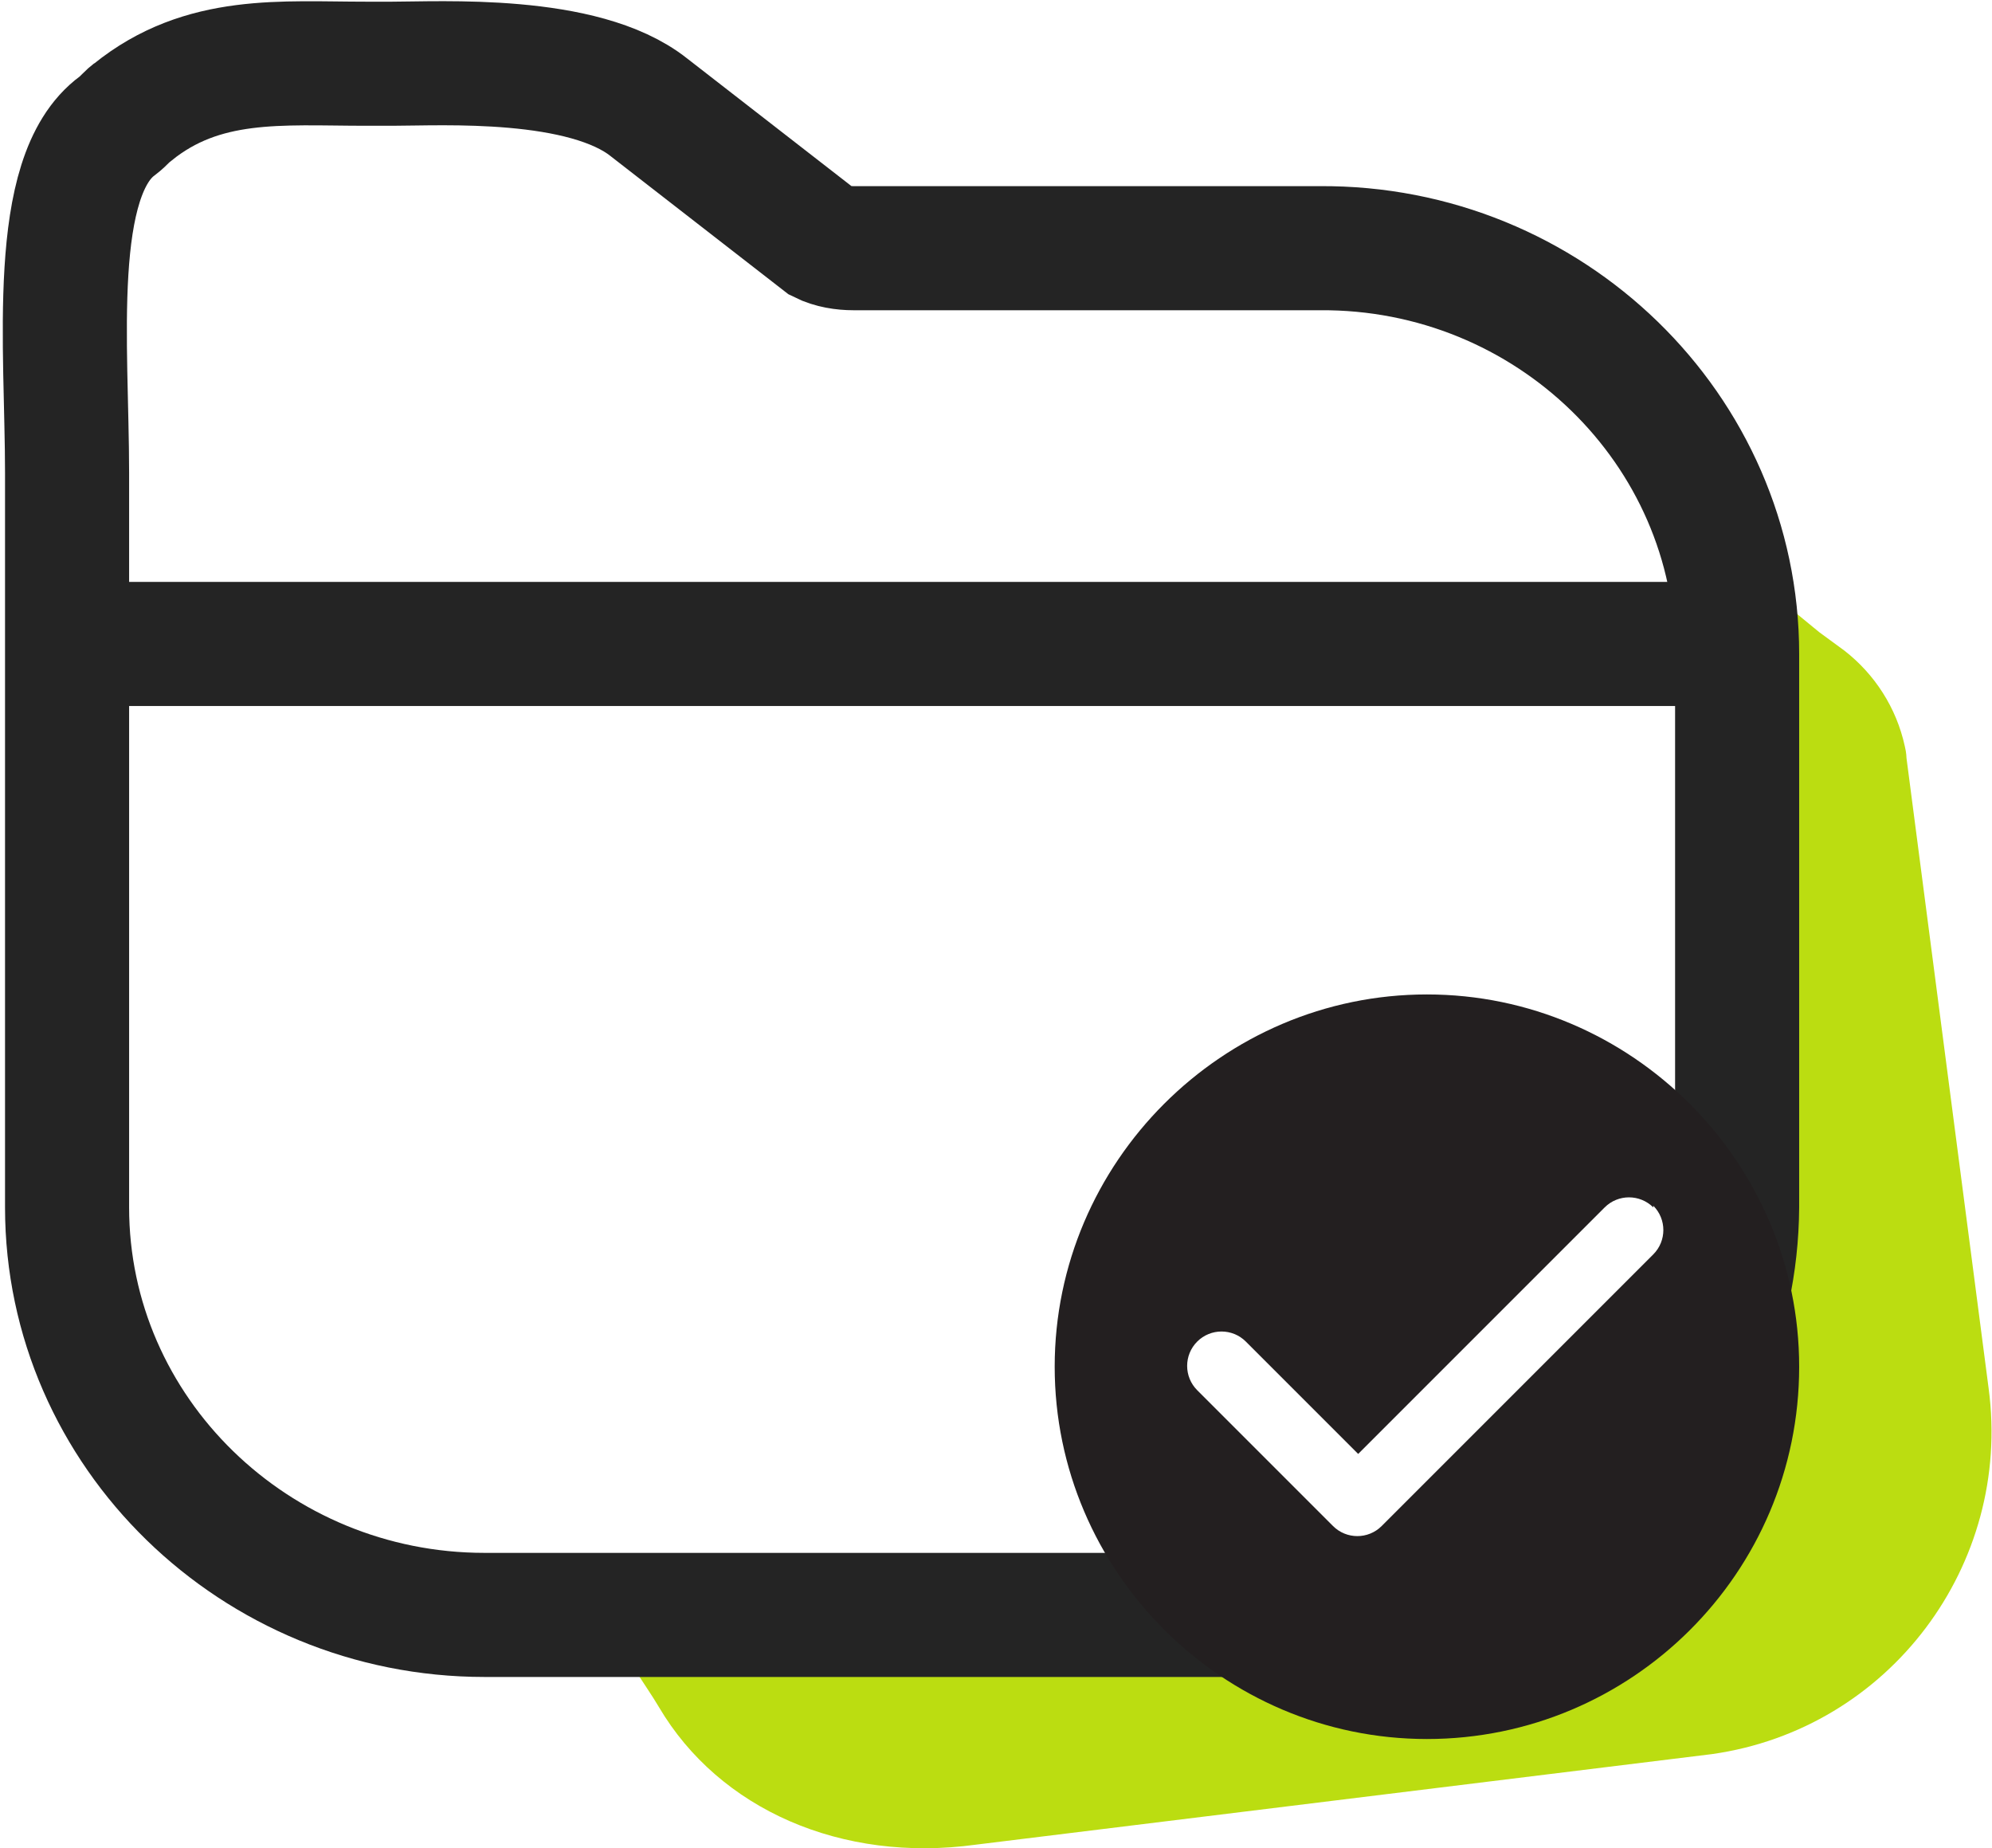
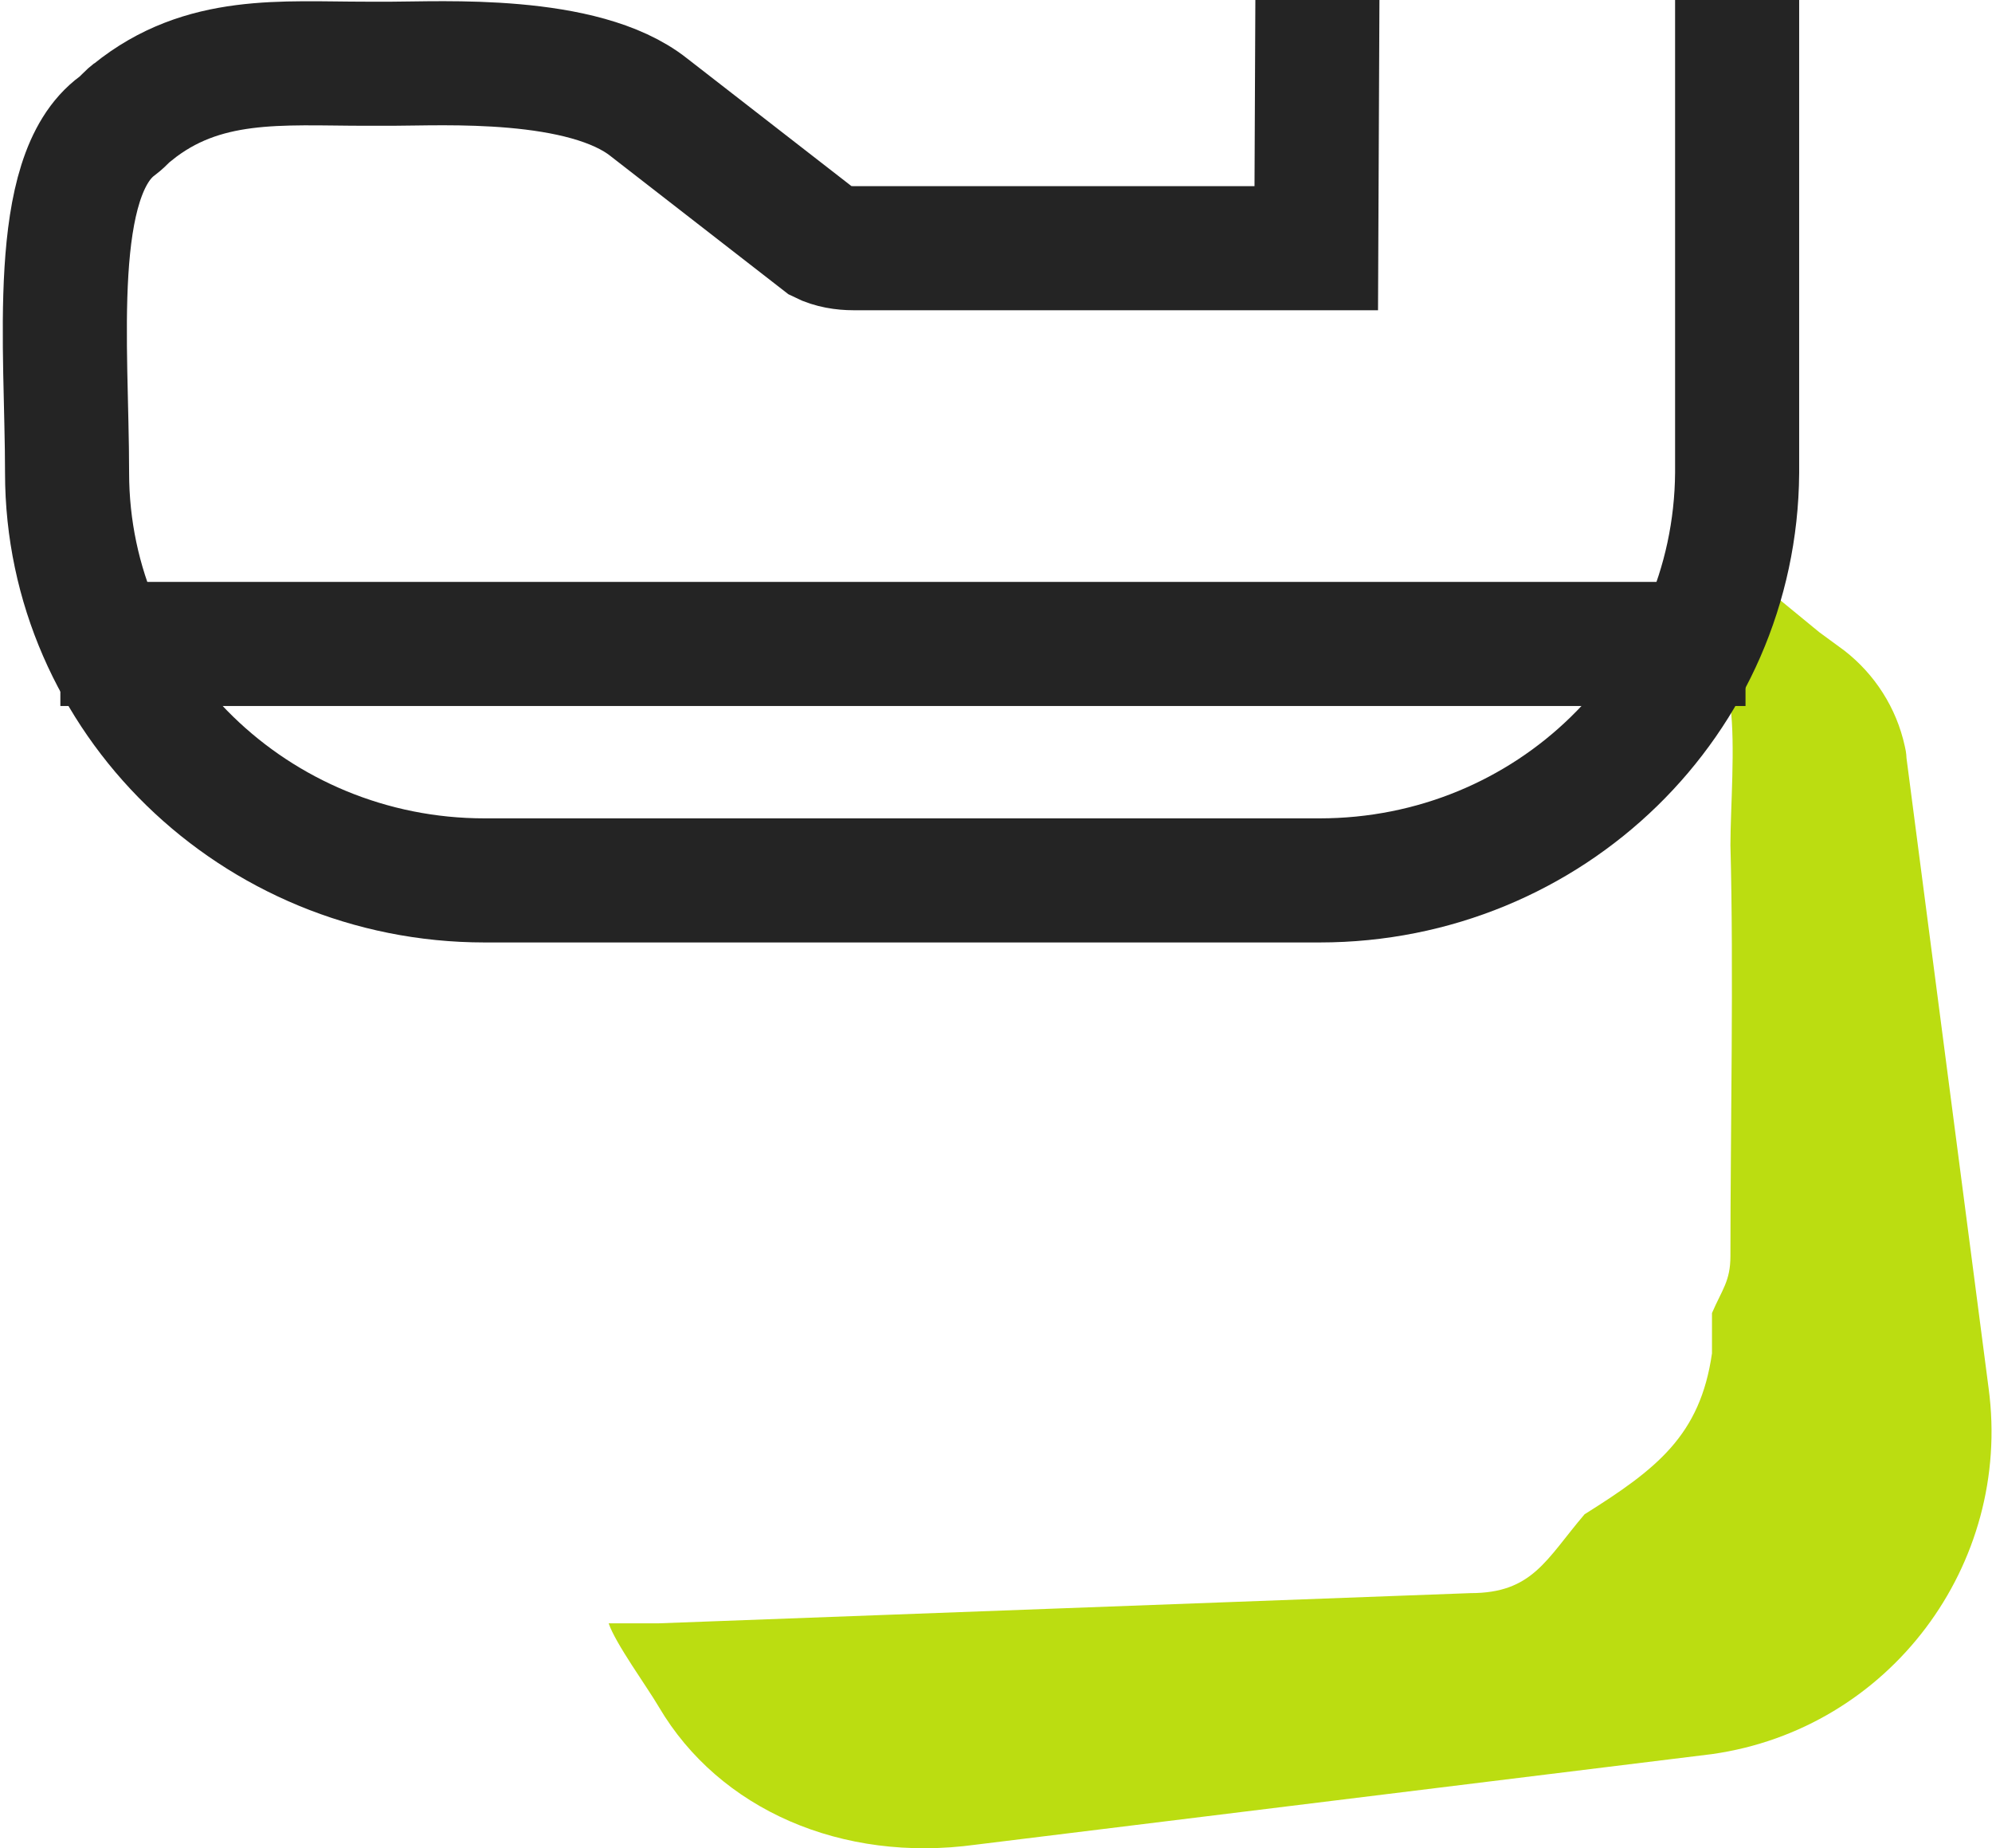
<svg xmlns="http://www.w3.org/2000/svg" id="Layer_2" data-name="Layer 2" viewBox="0 0 11.88 11.02">
  <defs>
    <style>
      .cls-1 {
        fill: #231f20;
      }

      .cls-2 {
        fill: none;
        stroke: #242424;
        stroke-width: .74px;
      }

      .cls-3 {
        fill: #bd1;
      }
    </style>
  </defs>
  <g id="Layer_1-2" data-name="Layer 1">
    <g>
      <g id="Illu_EmptyState_NoProjects" data-name="Illu EmptyState NoProjects">
        <path id="Path_130792" data-name="Path 130792" class="cls-3" d="M11.86,8.28l-.49-3.76s0-.03-.01-.07c-.05-.23-.18-.43-.36-.57l-.15-.11-.39-.32c0,.27-.1.49-.14.76.03.24,0,.61,0,.83.02.74,0,1.71,0,2.45,0,.15-.05.2-.11.34,0,.02,0,.22,0,.24-.07.49-.33.69-.76.96-.23.27-.31.47-.68.47l-4.84.18s-.29,0-.3,0c.04.12.23.38.3.5.36.61,1.09.93,1.89.82l4.39-.54c1.06-.15,1.79-1.13,1.65-2.18Z" />
        <g id="SXmock_Folder_18_N" data-name="SXmock Folder 18 N">
          <g id="SXmock_Folder_18_N-2" data-name="SXmock Folder 18 N-2">
-             <path id="Path_1037409" data-name="Path 1037409" class="cls-2" d="M7.85,1.48h-2.76c-.06,0-.13-.01-.19-.04l-1.03-.8c-.39-.31-1.24-.26-1.53-.26h-.16c-.5,0-.97-.05-1.39.29-.02.01-.05.05-.09.08-.41.3-.3,1.32-.3,2.07v4.38c0,1.34,1.12,2.43,2.49,2.43h4.98c1.37,0,2.48-1.08,2.49-2.43v-3.3c0-1.34-1.12-2.43-2.49-2.42Z" />
+             <path id="Path_1037409" data-name="Path 1037409" class="cls-2" d="M7.85,1.48h-2.76c-.06,0-.13-.01-.19-.04l-1.03-.8c-.39-.31-1.24-.26-1.53-.26h-.16c-.5,0-.97-.05-1.39.29-.02.01-.05.05-.09.08-.41.3-.3,1.32-.3,2.07c0,1.34,1.12,2.43,2.49,2.43h4.98c1.37,0,2.48-1.08,2.49-2.43v-3.3c0-1.34-1.12-2.43-2.49-2.42Z" />
          </g>
        </g>
        <line id="Line_86289" data-name="Line 86289" class="cls-2" x1="10.41" y1="3.84" x2=".36" y2="3.84" />
      </g>
-       <path class="cls-1" d="M10.73,8.15c0,1.23-1,2.22-2.22,2.22s-2.22-1-2.22-2.22,1-2.22,2.22-2.22,2.22,1,2.22,2.22ZM9.86,7.2c-.08-.08-.21-.08-.29,0l-1.47,1.47-.67-.67c-.08-.08-.21-.08-.29,0-.08.08-.08.21,0,.29l.81.81c.08.08.21.08.29,0l1.62-1.62c.08-.08.08-.21,0-.29Z" />
    </g>
  </g>
</svg>